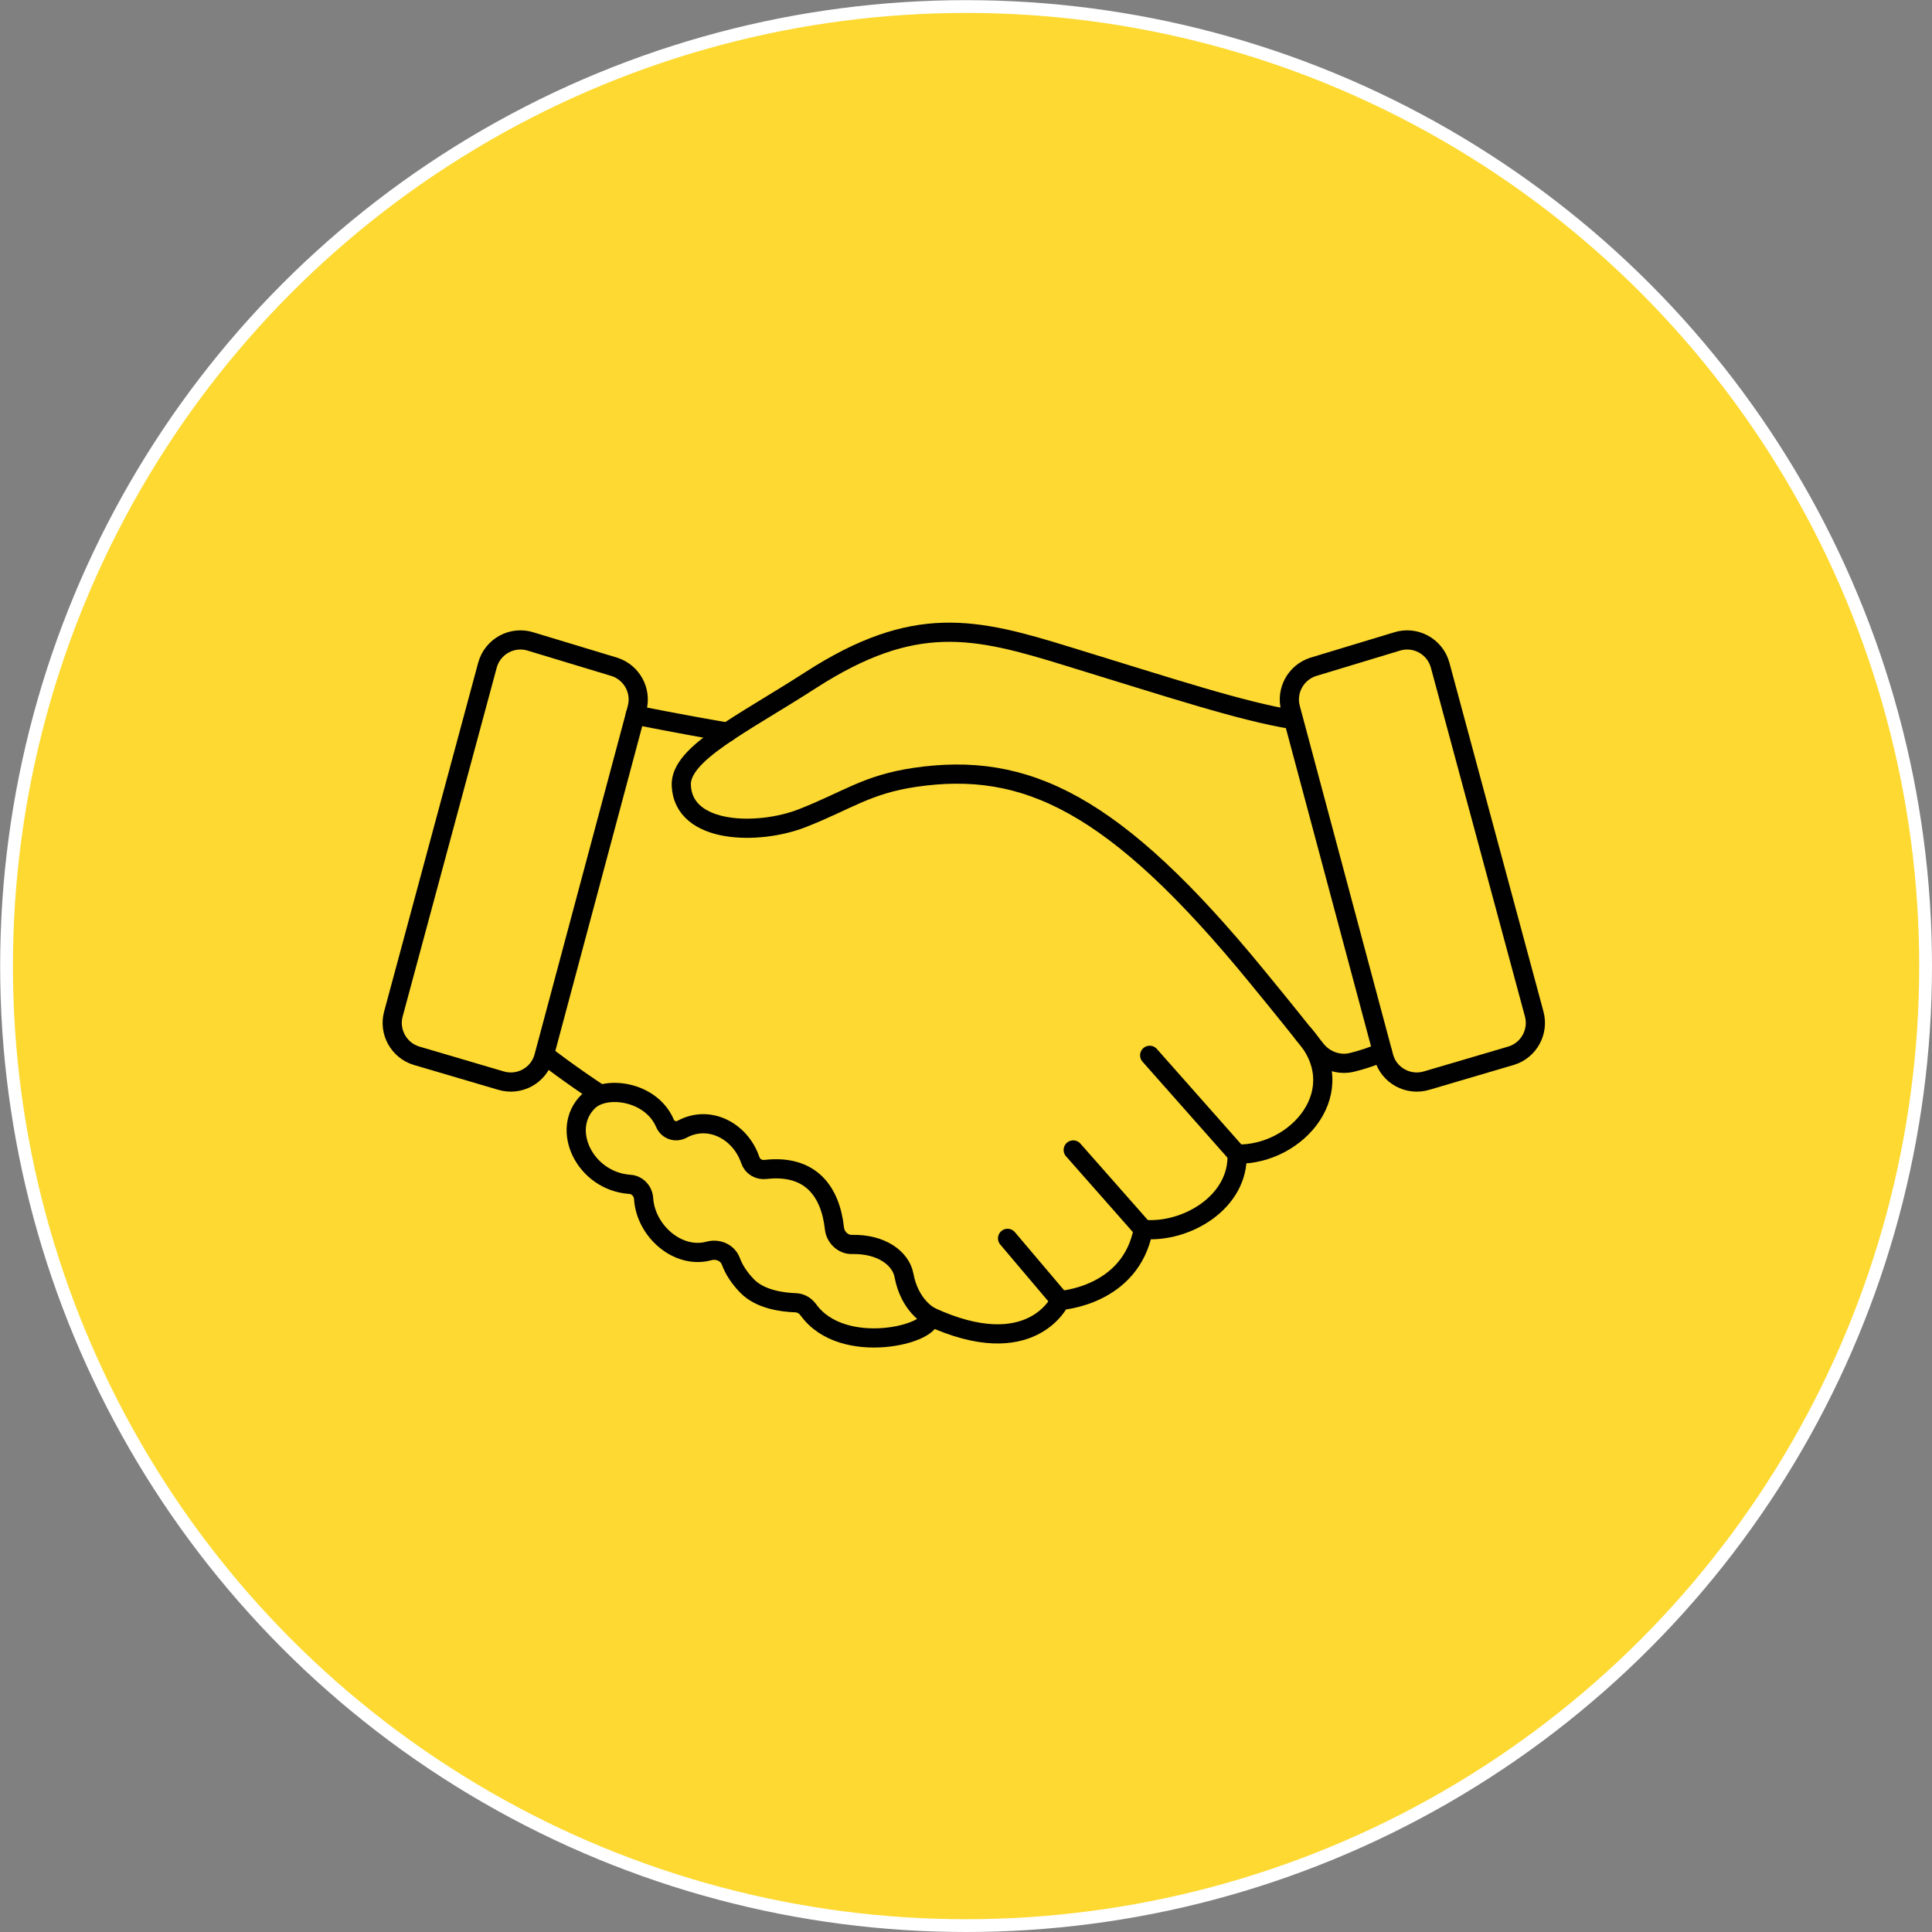
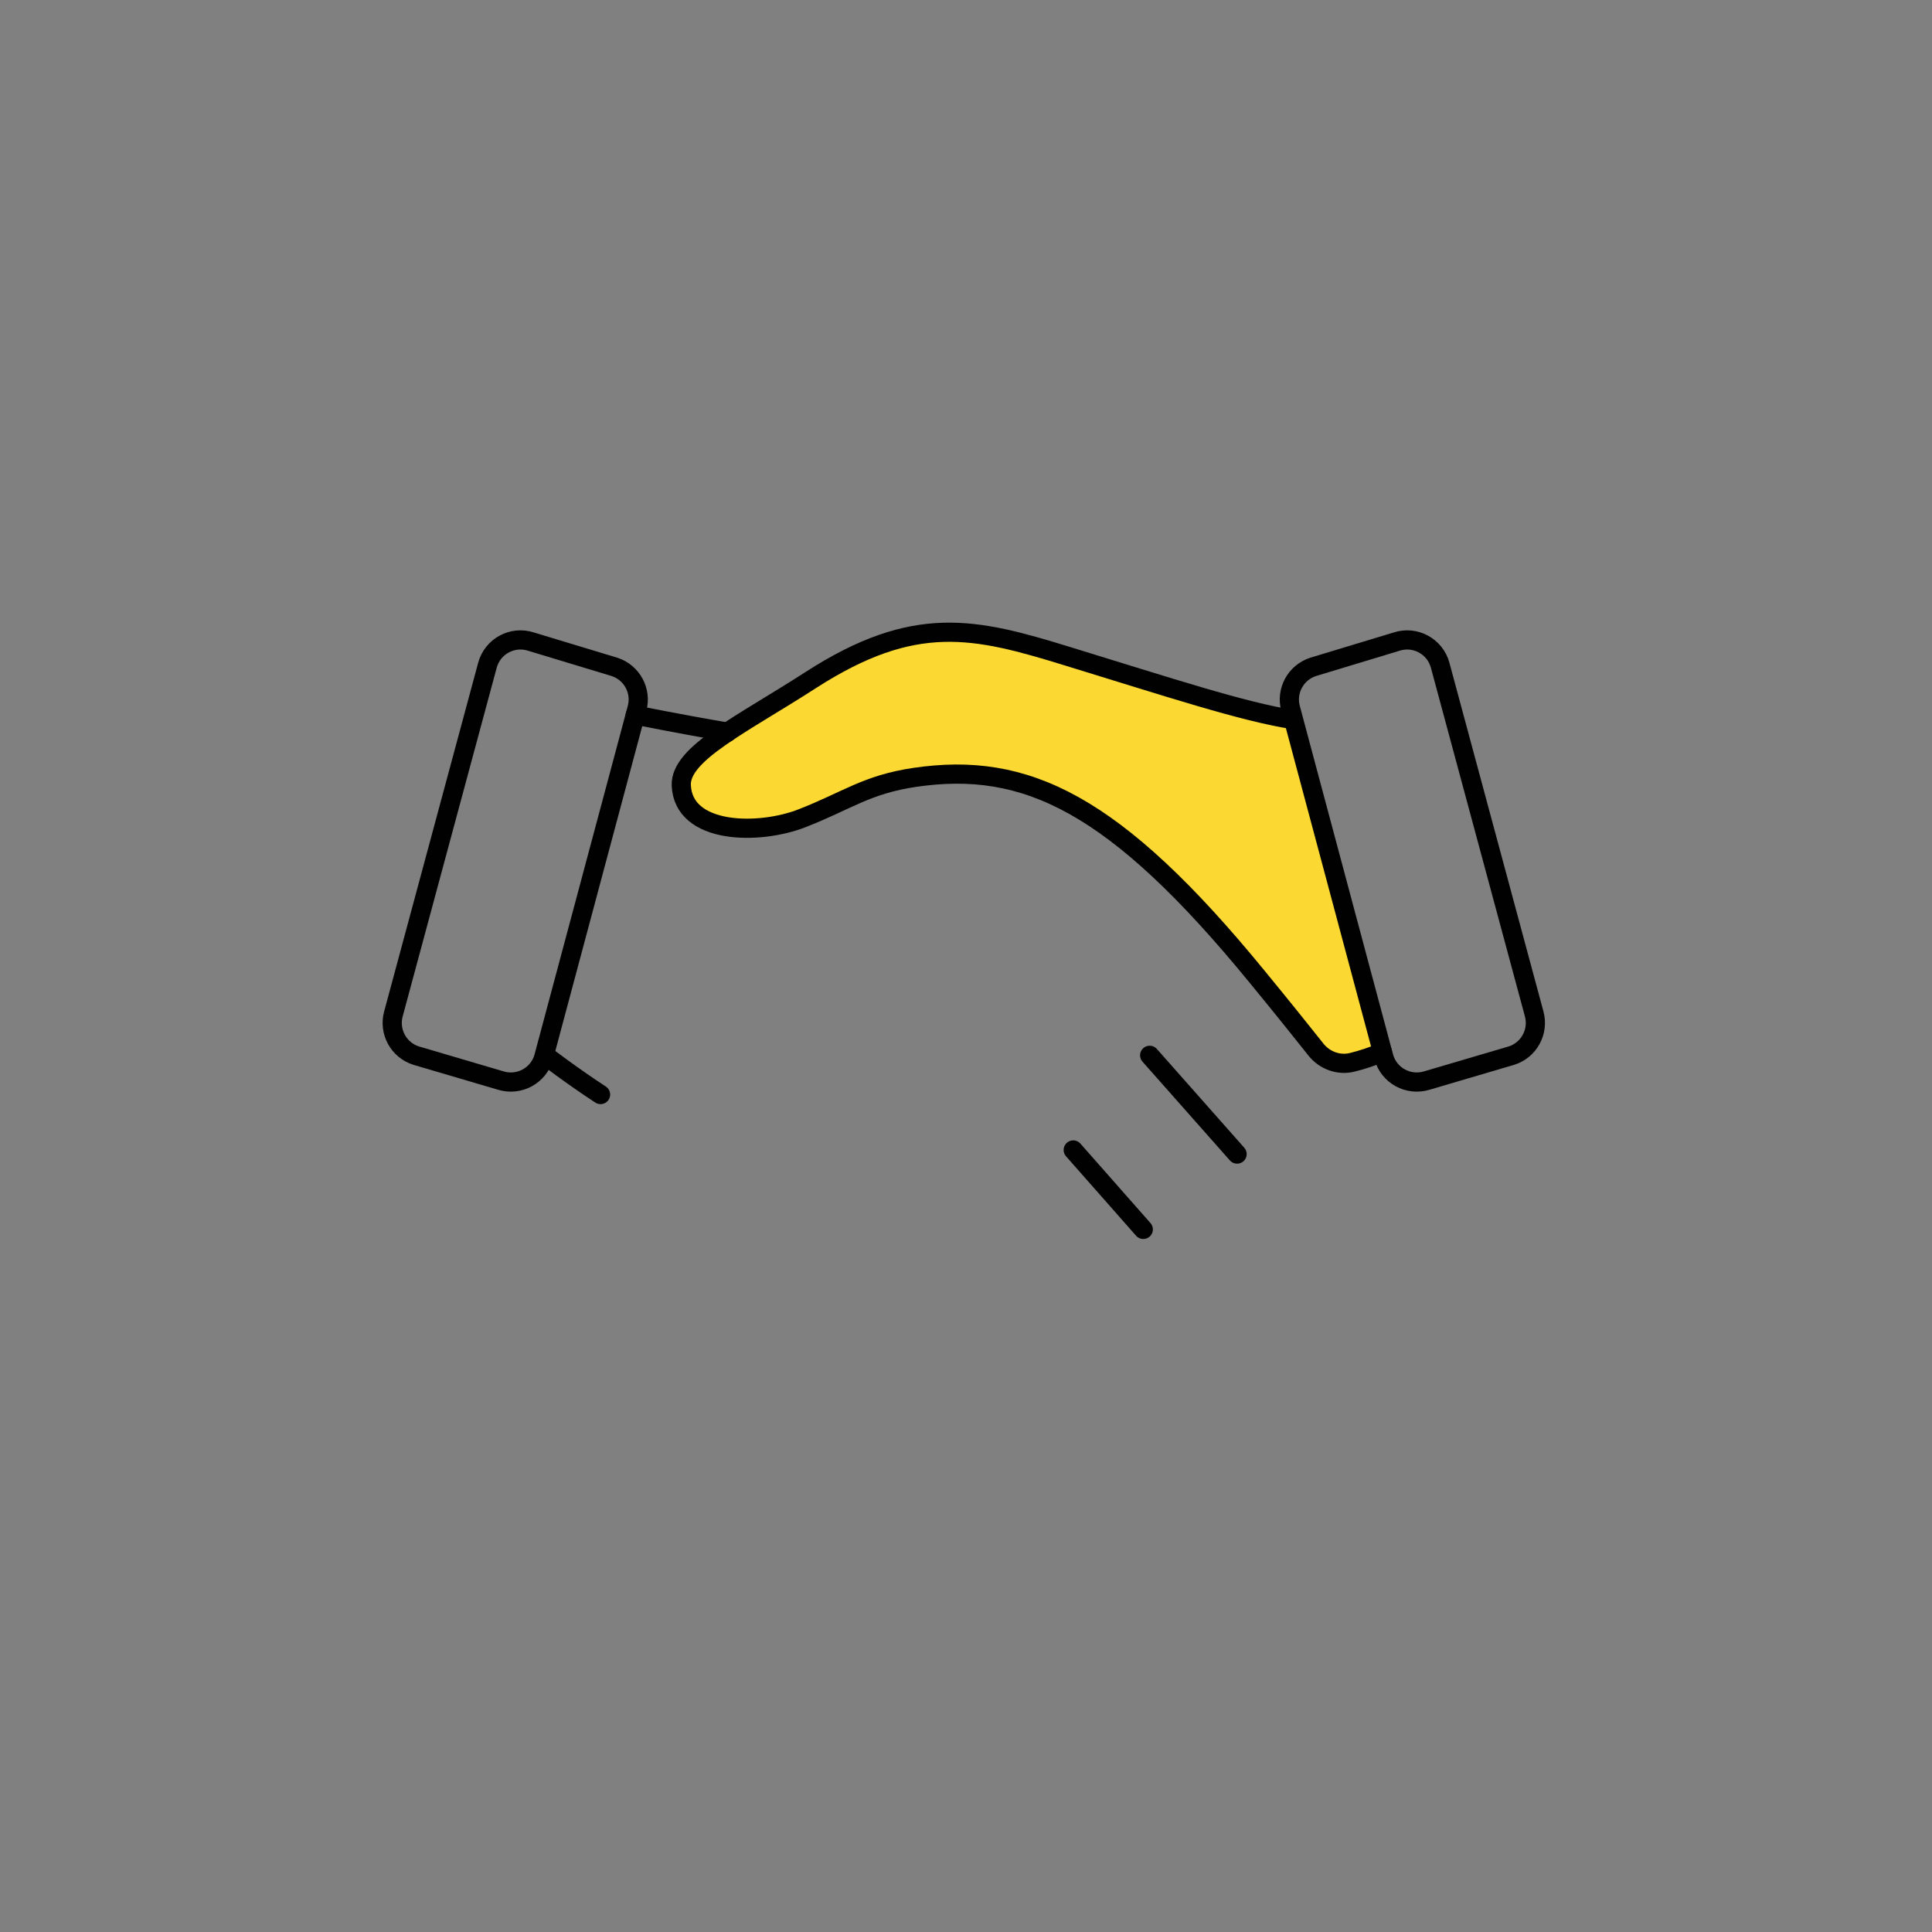
<svg xmlns="http://www.w3.org/2000/svg" id="Layer_1" viewBox="0 0 135.95 135.95">
  <rect x="0" y="0" width="135.95" height="135.95" fill="#808080" stroke="none" />
  <defs>
    <style>.cls-1{fill:#fdd931;stroke:#fff;stroke-miterlimit:10;stroke-width:.9px;}.cls-2{fill:#fbd832;}.cls-2,.cls-3{stroke:#010101;stroke-linecap:round;stroke-linejoin:round;stroke-width:1.35px;}.cls-3{fill:none;}</style>
  </defs>
-   <circle class="cls-1" cx="67.98" cy="67.98" r="67.52" />
  <path class="cls-2" d="M97.28,74.04c-.7.3-1.43.54-2.12.71-.94.24-1.94-.12-2.55-.88-.89-1.12-2.4-3.01-4.15-5.14-10.04-12.27-16.3-15.17-24.08-14.03-3.4.5-4.79,1.65-7.92,2.87-3.04,1.2-8.38,1.16-8.52-2.31-.09-2.23,4.23-4.26,9.1-7.4,7.32-4.72,11.56-3.69,18.05-1.69,7.3,2.24,12.33,3.9,15.91,4.47" />
  <path class="cls-3" d="M98.27,45.15l-5.88,1.78c-1.21.4-1.91,1.67-1.58,2.91l6.56,24.52c.35,1.32,1.74,2.08,3.05,1.67l5.94-1.75c1.23-.39,1.93-1.68,1.6-2.92l-6.62-24.55c-.36-1.33-1.76-2.09-3.07-1.66Z" />
-   <path class="cls-3" d="M65.41,92.62c7.18,3.34,9.19-1.11,9.19-1.11,0,0,4.97-.29,5.85-5,3.04.27,6.73-1.93,6.6-5.3,4.26.08,8.2-4.52,4.66-8.47" />
  <path class="cls-3" d="M38.36,74.26s1.93,1.48,3.9,2.76" />
  <path class="cls-3" d="M51.2,51.52c-3.53-.6-6.5-1.21-6.5-1.21" />
-   <path class="cls-2" d="M56.87,92.16c-.21-.3-.54-.48-.91-.49-.87-.03-2.47-.22-3.4-1.19-.51-.53-.9-1.1-1.13-1.72-.23-.62-.92-.91-1.56-.73-2.16.58-4.43-1.4-4.58-3.68-.03-.53-.44-.98-.97-1.01-3.16-.22-4.93-3.88-2.92-5.84,1.2-1.17,4.42-.73,5.39,1.54.2.47.75.67,1.21.42,1.92-1.04,4.11.14,4.8,2.18.15.45.6.71,1.07.65,3.18-.36,4.57,1.56,4.85,4.17.07.61.62,1.13,1.23,1.11,2.09-.05,3.44.99,3.66,2.17.4,2.15,1.8,2.87,1.8,2.87.4,1.26-6.14,2.92-8.54-.46Z" />
  <path class="cls-3" d="M37.37,45.15l5.88,1.78c1.21.4,1.91,1.67,1.58,2.91l-6.56,24.52c-.35,1.32-1.74,2.08-3.05,1.67l-5.94-1.75c-1.23-.39-1.93-1.68-1.6-2.92l6.62-24.55c.36-1.33,1.76-2.09,3.07-1.66Z" />
  <line class="cls-3" x1="87.05" y1="81.21" x2="80.9" y2="74.26" />
  <line class="cls-3" x1="80.45" y1="86.51" x2="75.52" y2="80.92" />
-   <line class="cls-3" x1="74.6" y1="91.51" x2="70.9" y2="87.14" />
</svg>